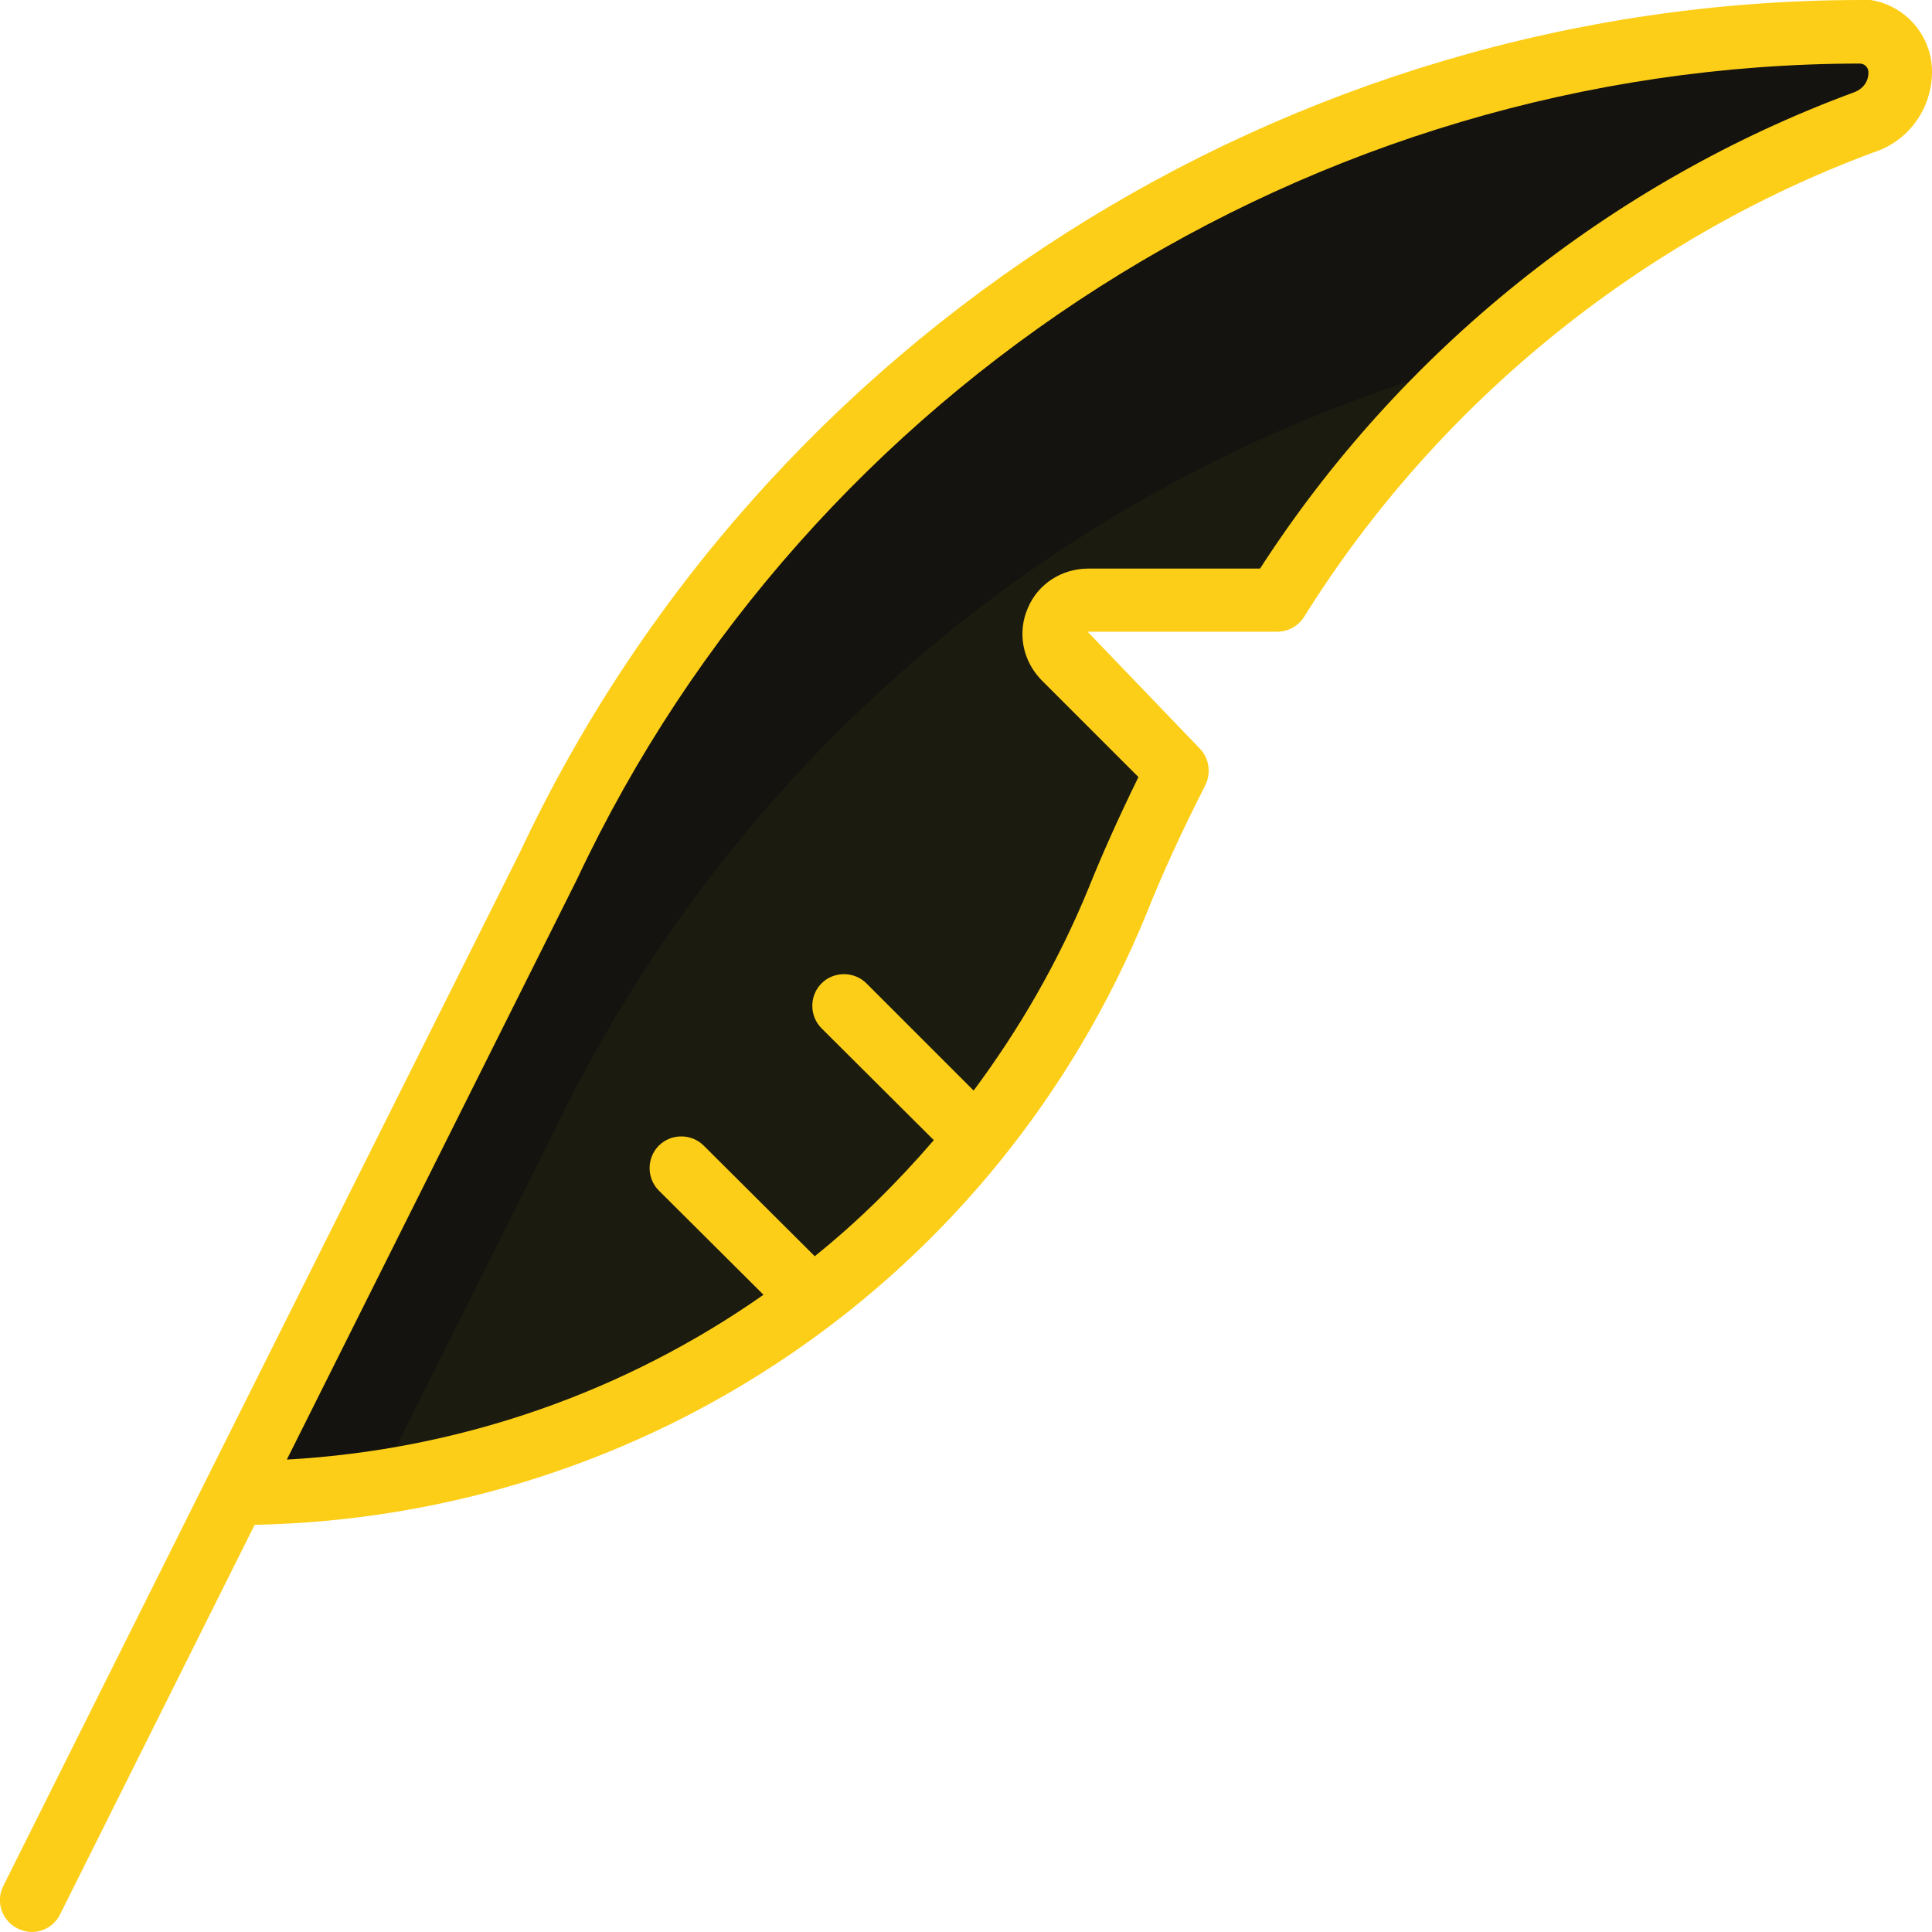
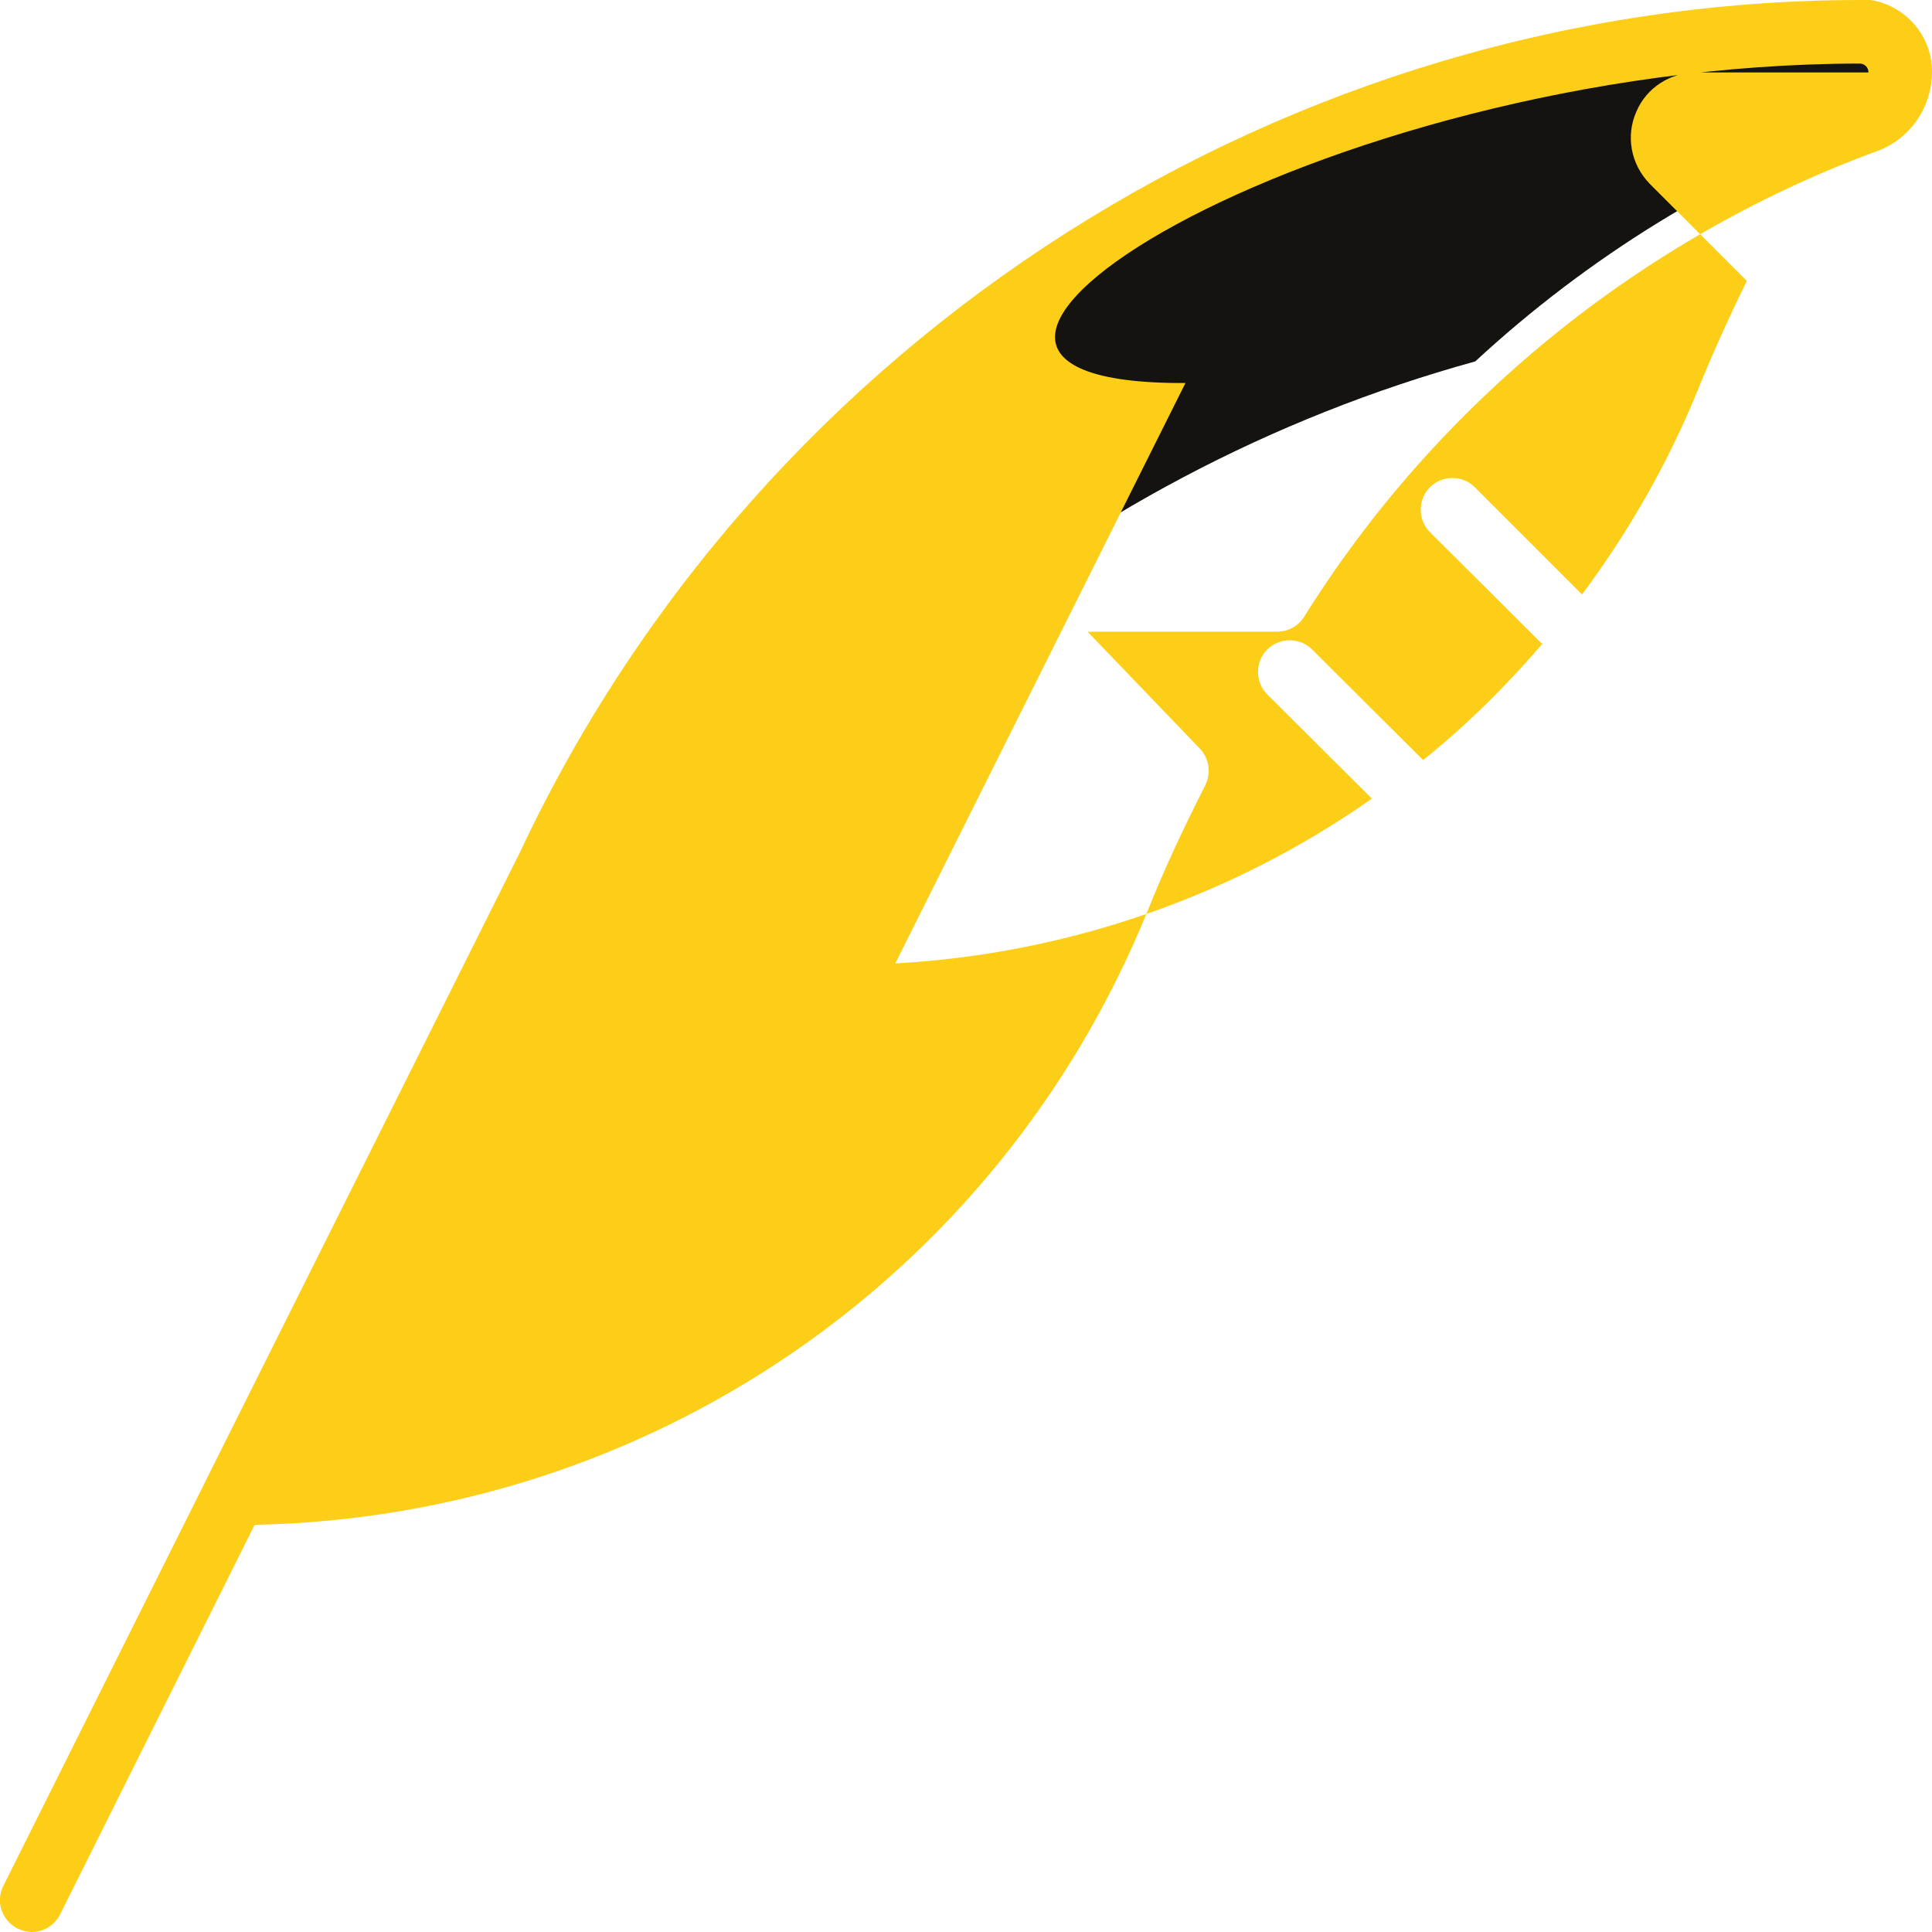
<svg xmlns="http://www.w3.org/2000/svg" id="Layer_2" viewBox="0 0 45.6 45.6">
  <defs>
    <style>      .cls-1 {        fill: #141310;      }      .cls-2 {        fill: #1b1b0f;      }      .cls-3 {        fill: #fdce17;      }    </style>
  </defs>
  <g id="Design-Tool-Quill-2--Streamline-Ultimate.svg">
-     <path class="cls-2" d="M44.85,1.71c0,.54-.35,1.02-.86,1.19-5.74,2.12-10.6,6.09-13.84,11.27h-4.47c-.32,0-.61.19-.73.48-.13.29-.07.63.15.86l2.68,2.68c-.48.96-.96,1.97-1.4,3.07-3.47,8.46-11.7,13.99-20.84,14l7.4-14.8C18.57,8.45,30.63.77,43.89.75c.53,0,.96.43.96.96Z" />
    <path class="cls-1" d="M12.94,26.99c4.25-9.06,12.24-15.8,21.88-18.46,2.66-2.46,5.77-4.38,9.16-5.64.52-.16.87-.65.86-1.19,0-.53-.43-.96-.96-.96-13.26.02-25.32,7.7-30.95,19.71l-7.4,14.8c1.14,0,2.27-.09,3.4-.26l4.01-8.01Z" />
-     <path class="cls-3" d="M43.89,0c-13.49.02-25.9,7.93-31.62,20.12l-7.4,14.8L.08,44.51c-.19.37-.04.82.34,1.01.11.05.22.08.33.08.27,0,.54-.15.67-.42l4.59-9.19c9.29-.19,17.53-5.81,21.06-14.45.37-.93.81-1.89,1.38-3.01.14-.29.09-.64-.14-.87l-2.64-2.75h4.47c.26,0,.5-.13.64-.35,3.13-5.02,7.92-8.91,13.43-10.96.83-.26,1.39-1.03,1.39-1.91,0-.94-.77-1.71-1.71-1.71ZM44.1,1.71c0,.22-.13.4-.37.48-5.73,2.12-10.68,6.1-13.99,11.23h-4.05c-.63,0-1.19.36-1.43.93-.25.57-.13,1.23.31,1.69l2.3,2.3c-.47.96-.85,1.81-1.18,2.63-.71,1.73-1.63,3.32-2.71,4.77l-2.53-2.53c-.29-.29-.77-.29-1.06,0-.29.29-.29.77,0,1.06l2.65,2.64c-.86,1-1.79,1.92-2.81,2.74l-2.62-2.61c-.29-.29-.77-.29-1.06,0-.29.29-.29.77,0,1.06l2.47,2.46c-3.25,2.28-7.13,3.66-11.25,3.89l6.85-13.7C19.1,9.09,30.98,1.52,43.89,1.5c.12,0,.21.09.21.21h0Z" />
+     <path class="cls-3" d="M43.89,0c-13.49.02-25.9,7.93-31.62,20.12l-7.4,14.8L.08,44.51c-.19.37-.04.82.34,1.01.11.05.22.08.33.08.27,0,.54-.15.67-.42l4.59-9.19c9.29-.19,17.53-5.81,21.06-14.45.37-.93.81-1.89,1.38-3.01.14-.29.09-.64-.14-.87l-2.64-2.75h4.47c.26,0,.5-.13.64-.35,3.13-5.02,7.92-8.91,13.43-10.96.83-.26,1.39-1.03,1.39-1.91,0-.94-.77-1.71-1.71-1.71ZM44.1,1.71h-4.05c-.63,0-1.19.36-1.43.93-.25.57-.13,1.23.31,1.69l2.3,2.3c-.47.96-.85,1.81-1.18,2.63-.71,1.73-1.63,3.32-2.71,4.77l-2.53-2.53c-.29-.29-.77-.29-1.06,0-.29.29-.29.77,0,1.06l2.65,2.64c-.86,1-1.79,1.92-2.81,2.74l-2.62-2.61c-.29-.29-.77-.29-1.06,0-.29.29-.29.77,0,1.06l2.47,2.46c-3.25,2.28-7.13,3.66-11.25,3.89l6.85-13.7C19.1,9.09,30.98,1.52,43.89,1.5c.12,0,.21.09.21.21h0Z" />
  </g>
</svg>